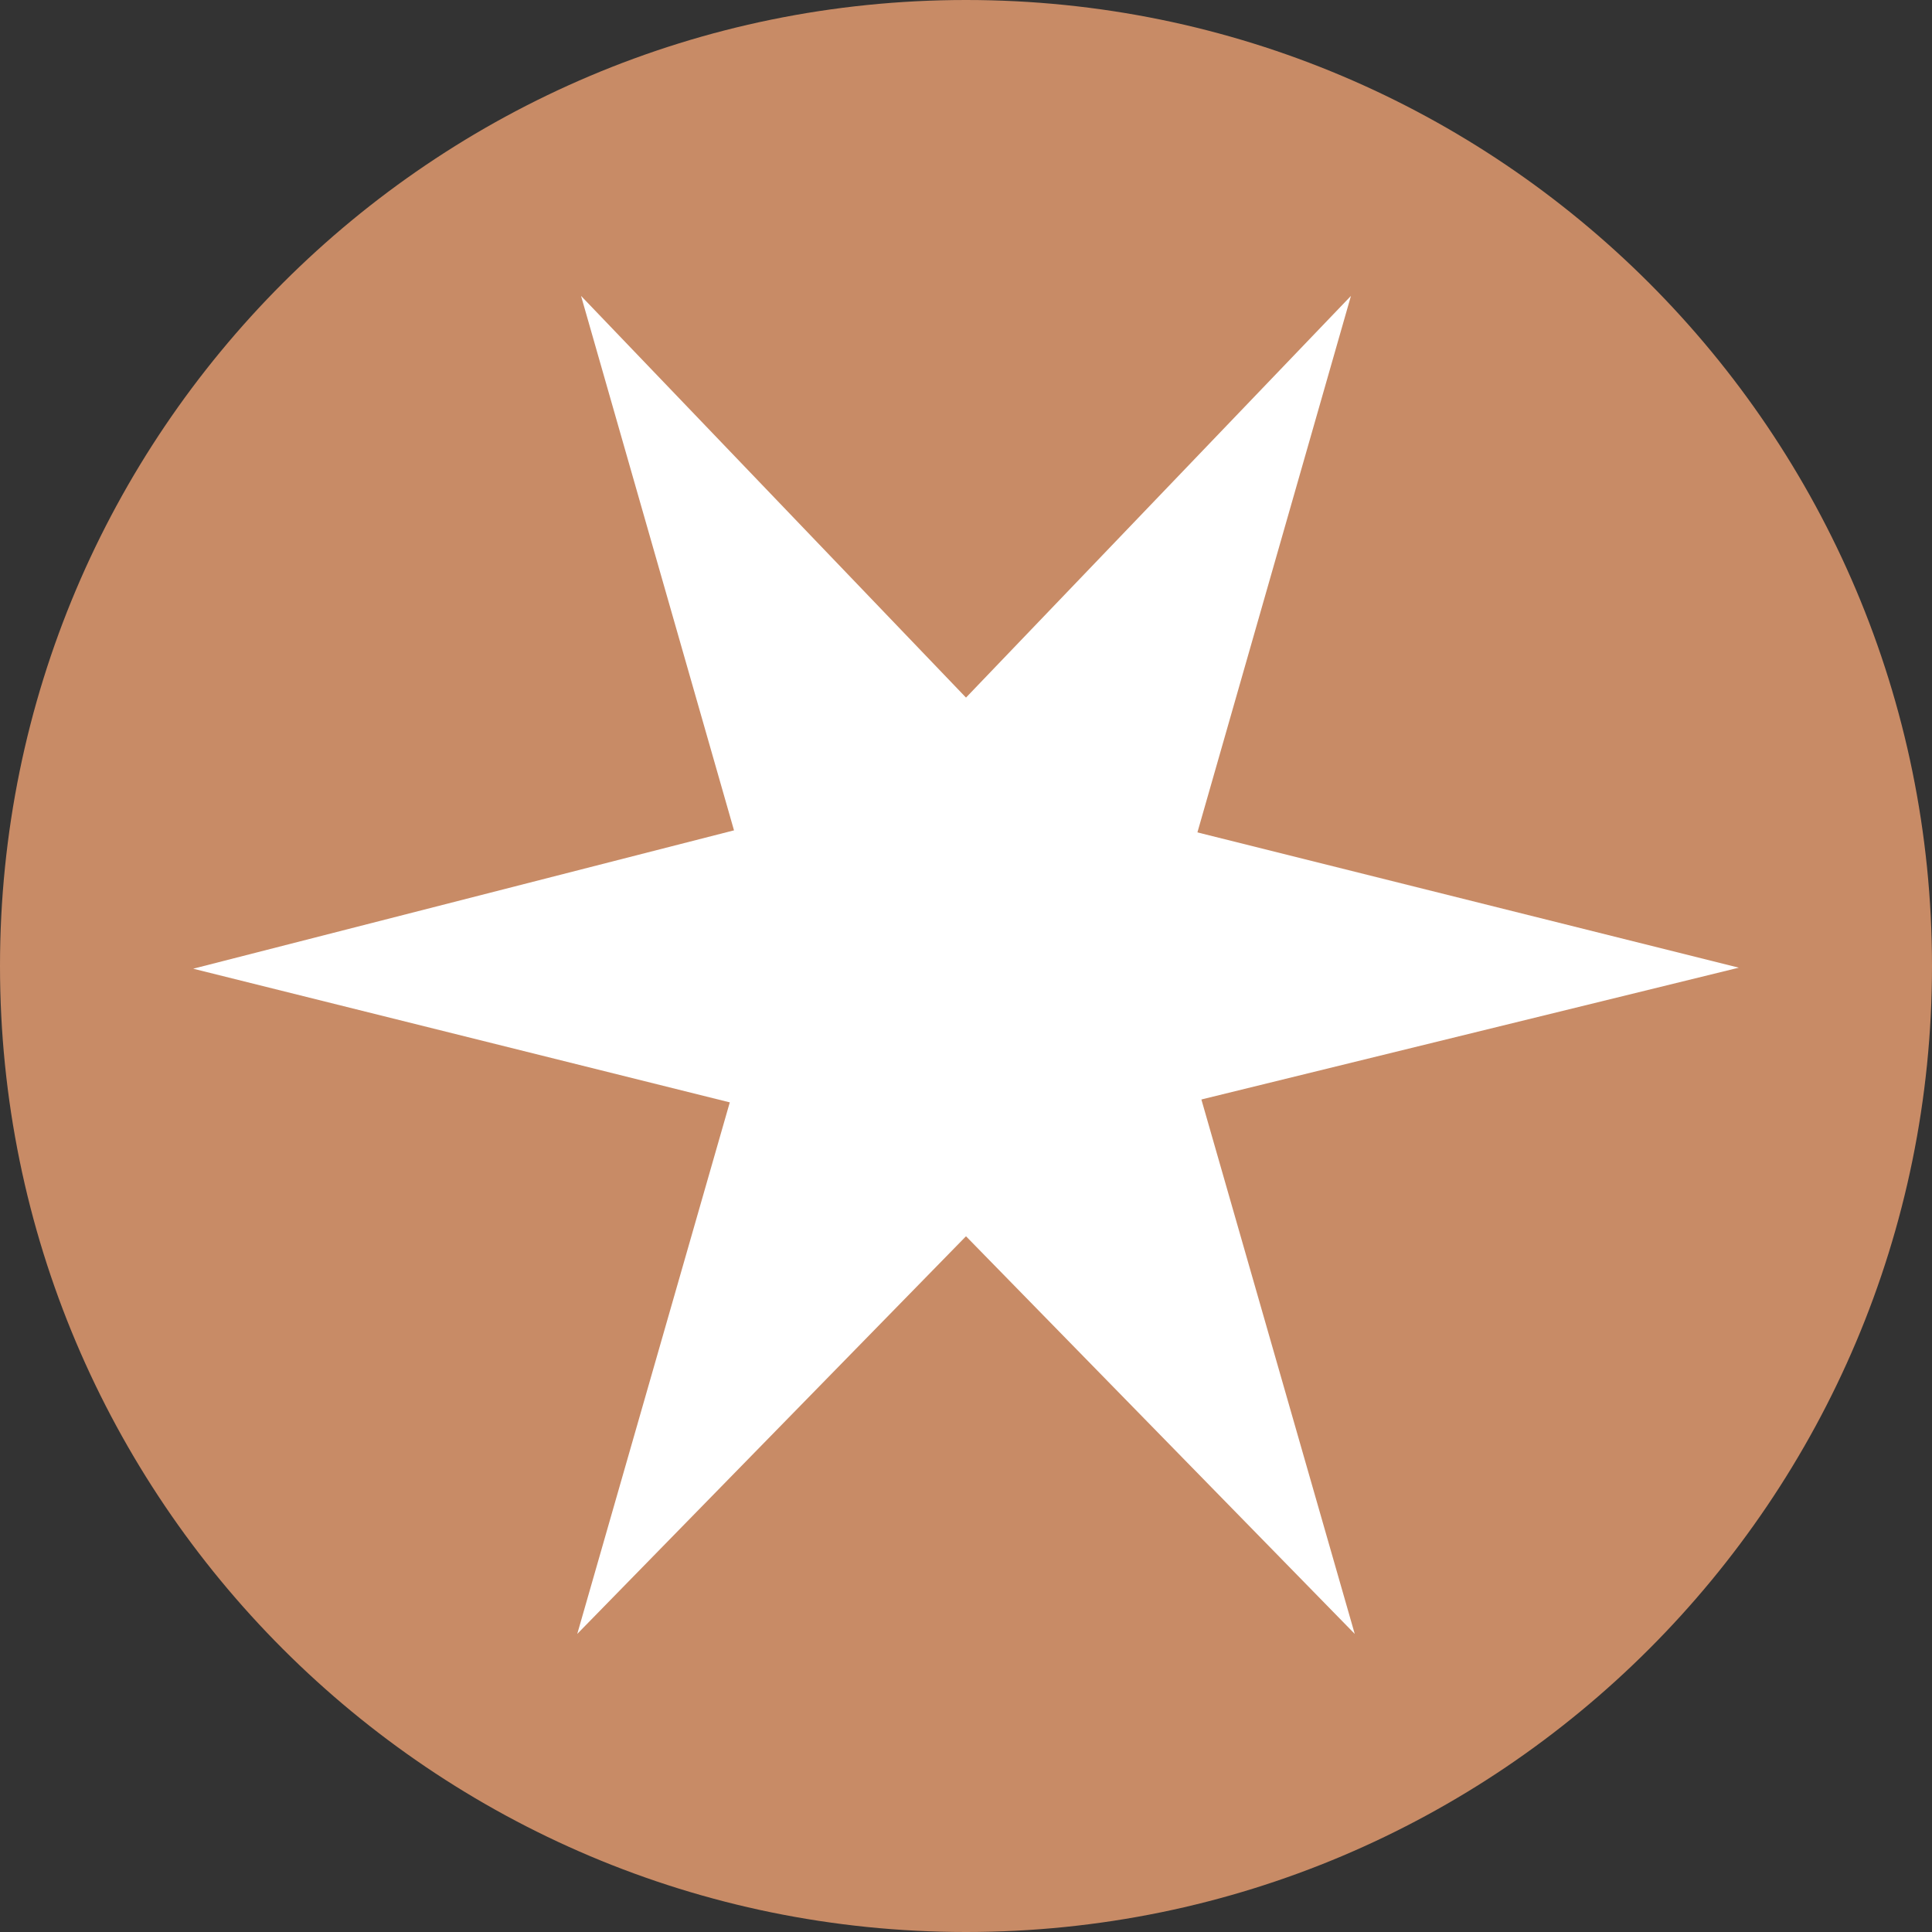
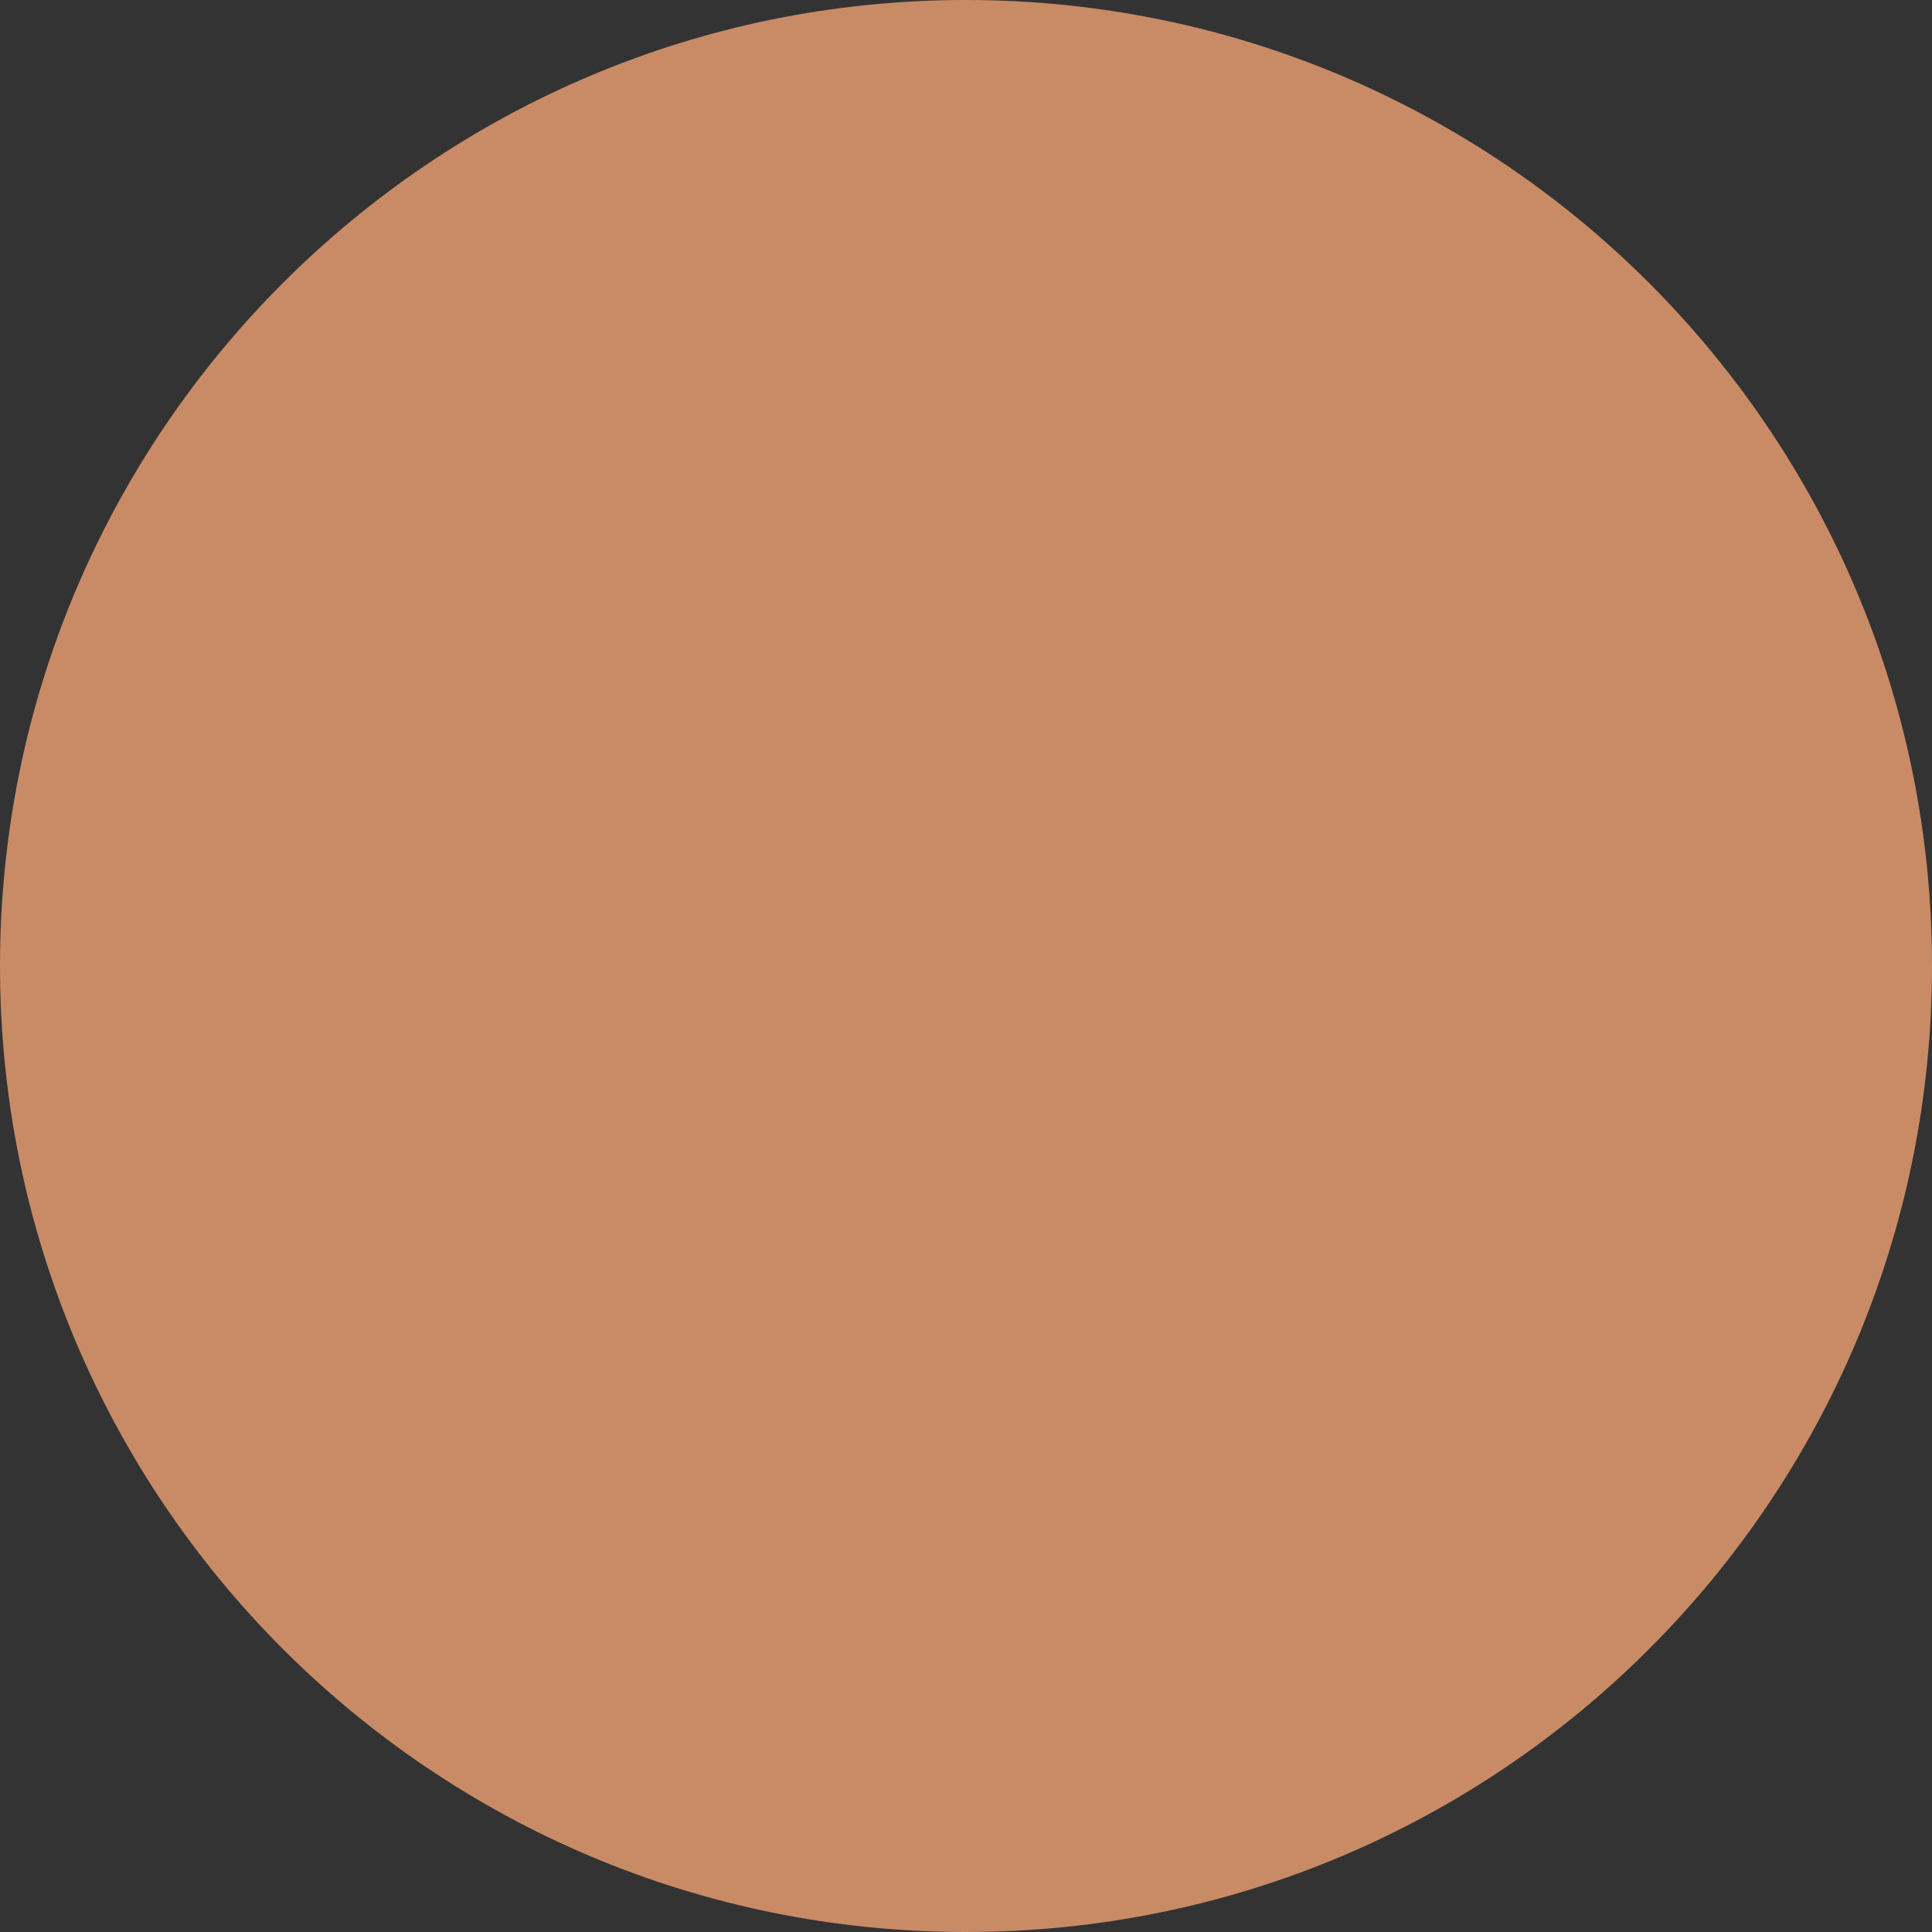
<svg xmlns="http://www.w3.org/2000/svg" width="15px" height="15px" viewBox="0 0 15 15" version="1.1">
  <rect x="0" y="0" width="15" height="15" fill="#333333" stroke="none" />
  <title>Misc / Certified</title>
  <desc>Created with Sketch.</desc>
  <defs />
  <g id="1_DESKTOP" stroke="none" stroke-width="1" fill="none" fill-rule="evenodd">
    <g id="9.3.0-DIRECTORY" transform="translate(-341, -668)">
      <g id="RESULTS-–-R" transform="translate(88, 645)">
        <g id="1">
          <g id="Misc-/-Certified" transform="translate(253, 23)">
            <path d="M7.5,15 C11.642,15 15,11.642 15,7.5 C15,3.358 11.642,0 7.5,0 C3.358,0 0,3.358 0,7.5 C0,11.642 3.358,15 7.5,15 Z" id="Oval-1" fill="#C88B66" />
-             <polygon id="Rectangle" fill="#FFFFFF" transform="translate(7.5, 7.5) rotate(-270) translate(-7.5, -7.5) " points="7.513 1.5 9 7.563 7.521 13.5 6 7.555" />
-             <polygon id="Rectangle-Copy" fill="#FFFFFF" transform="translate(7.5, 7.5) rotate(-30) translate(-7.5, -7.5) " points="7.513 1.5 9 7.563 7.521 13.5 6 7.555" />
-             <polygon id="Rectangle-Copy-2" fill="#FFFFFF" transform="translate(7.5, 7.5) scale(-1, 1) rotate(-30) translate(-7.5, -7.5) " points="7.513 1.5 9 7.563 7.521 13.5 6 7.555" />
          </g>
        </g>
      </g>
    </g>
  </g>
</svg>